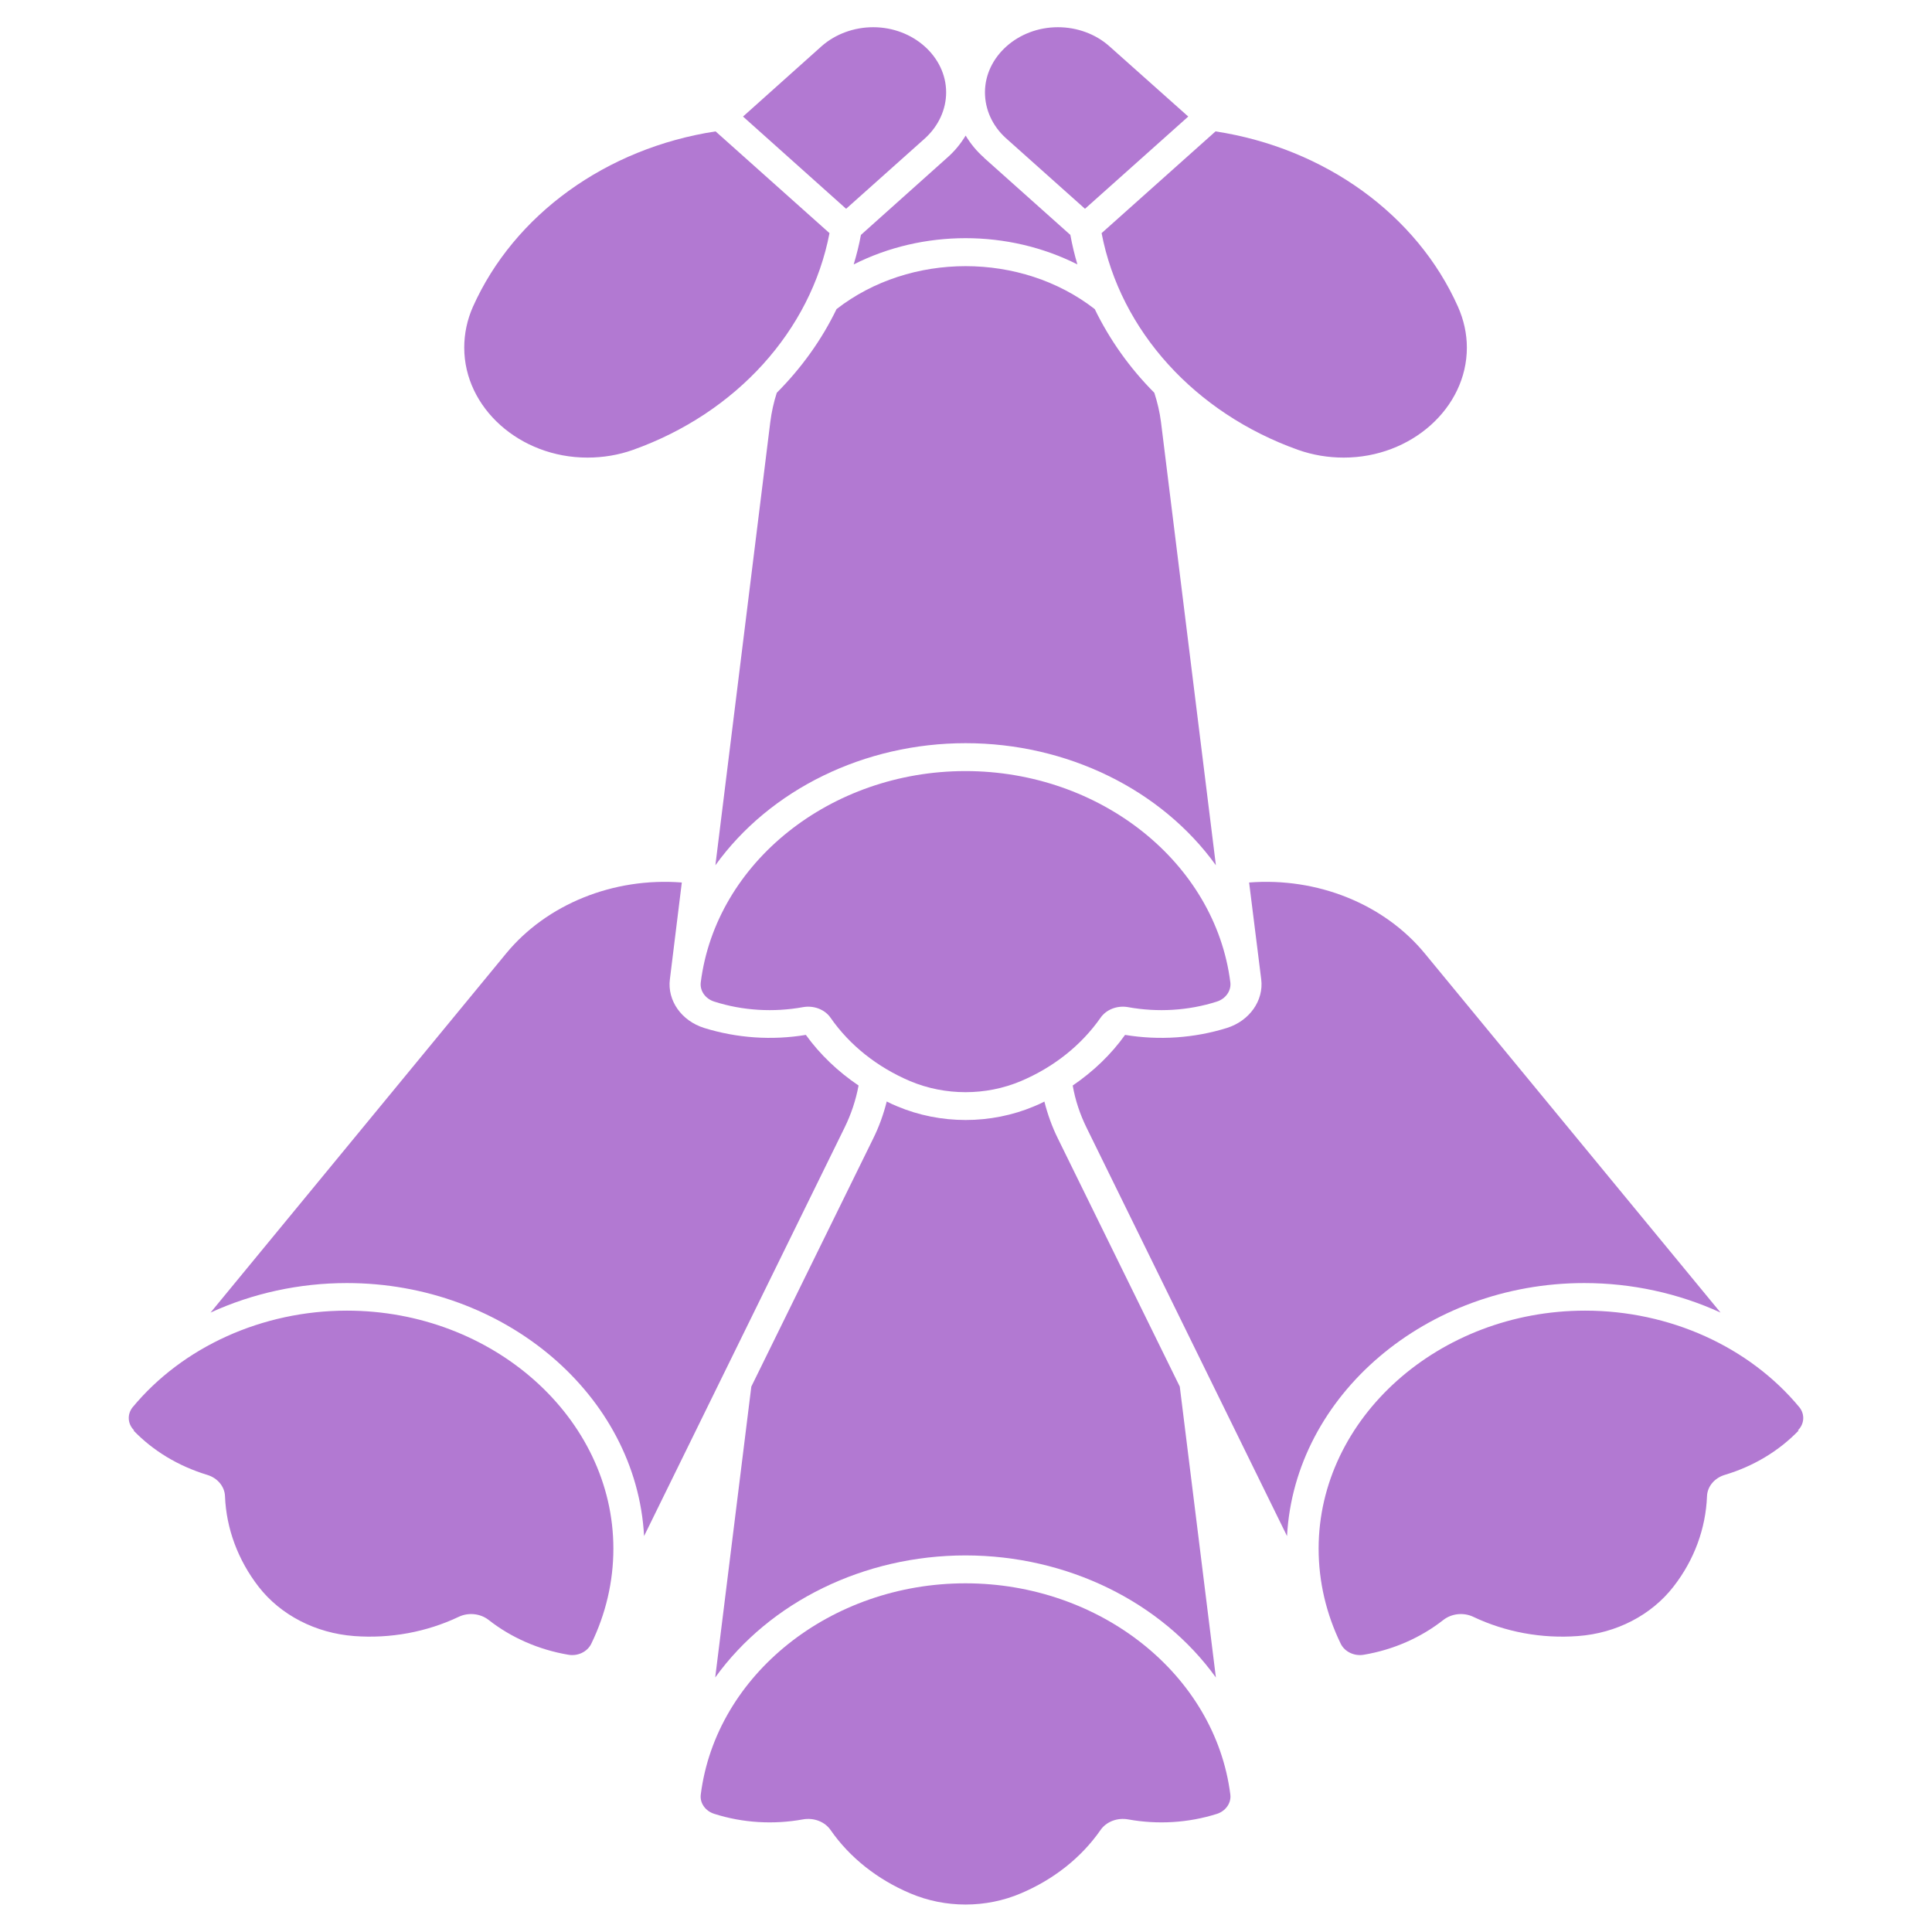
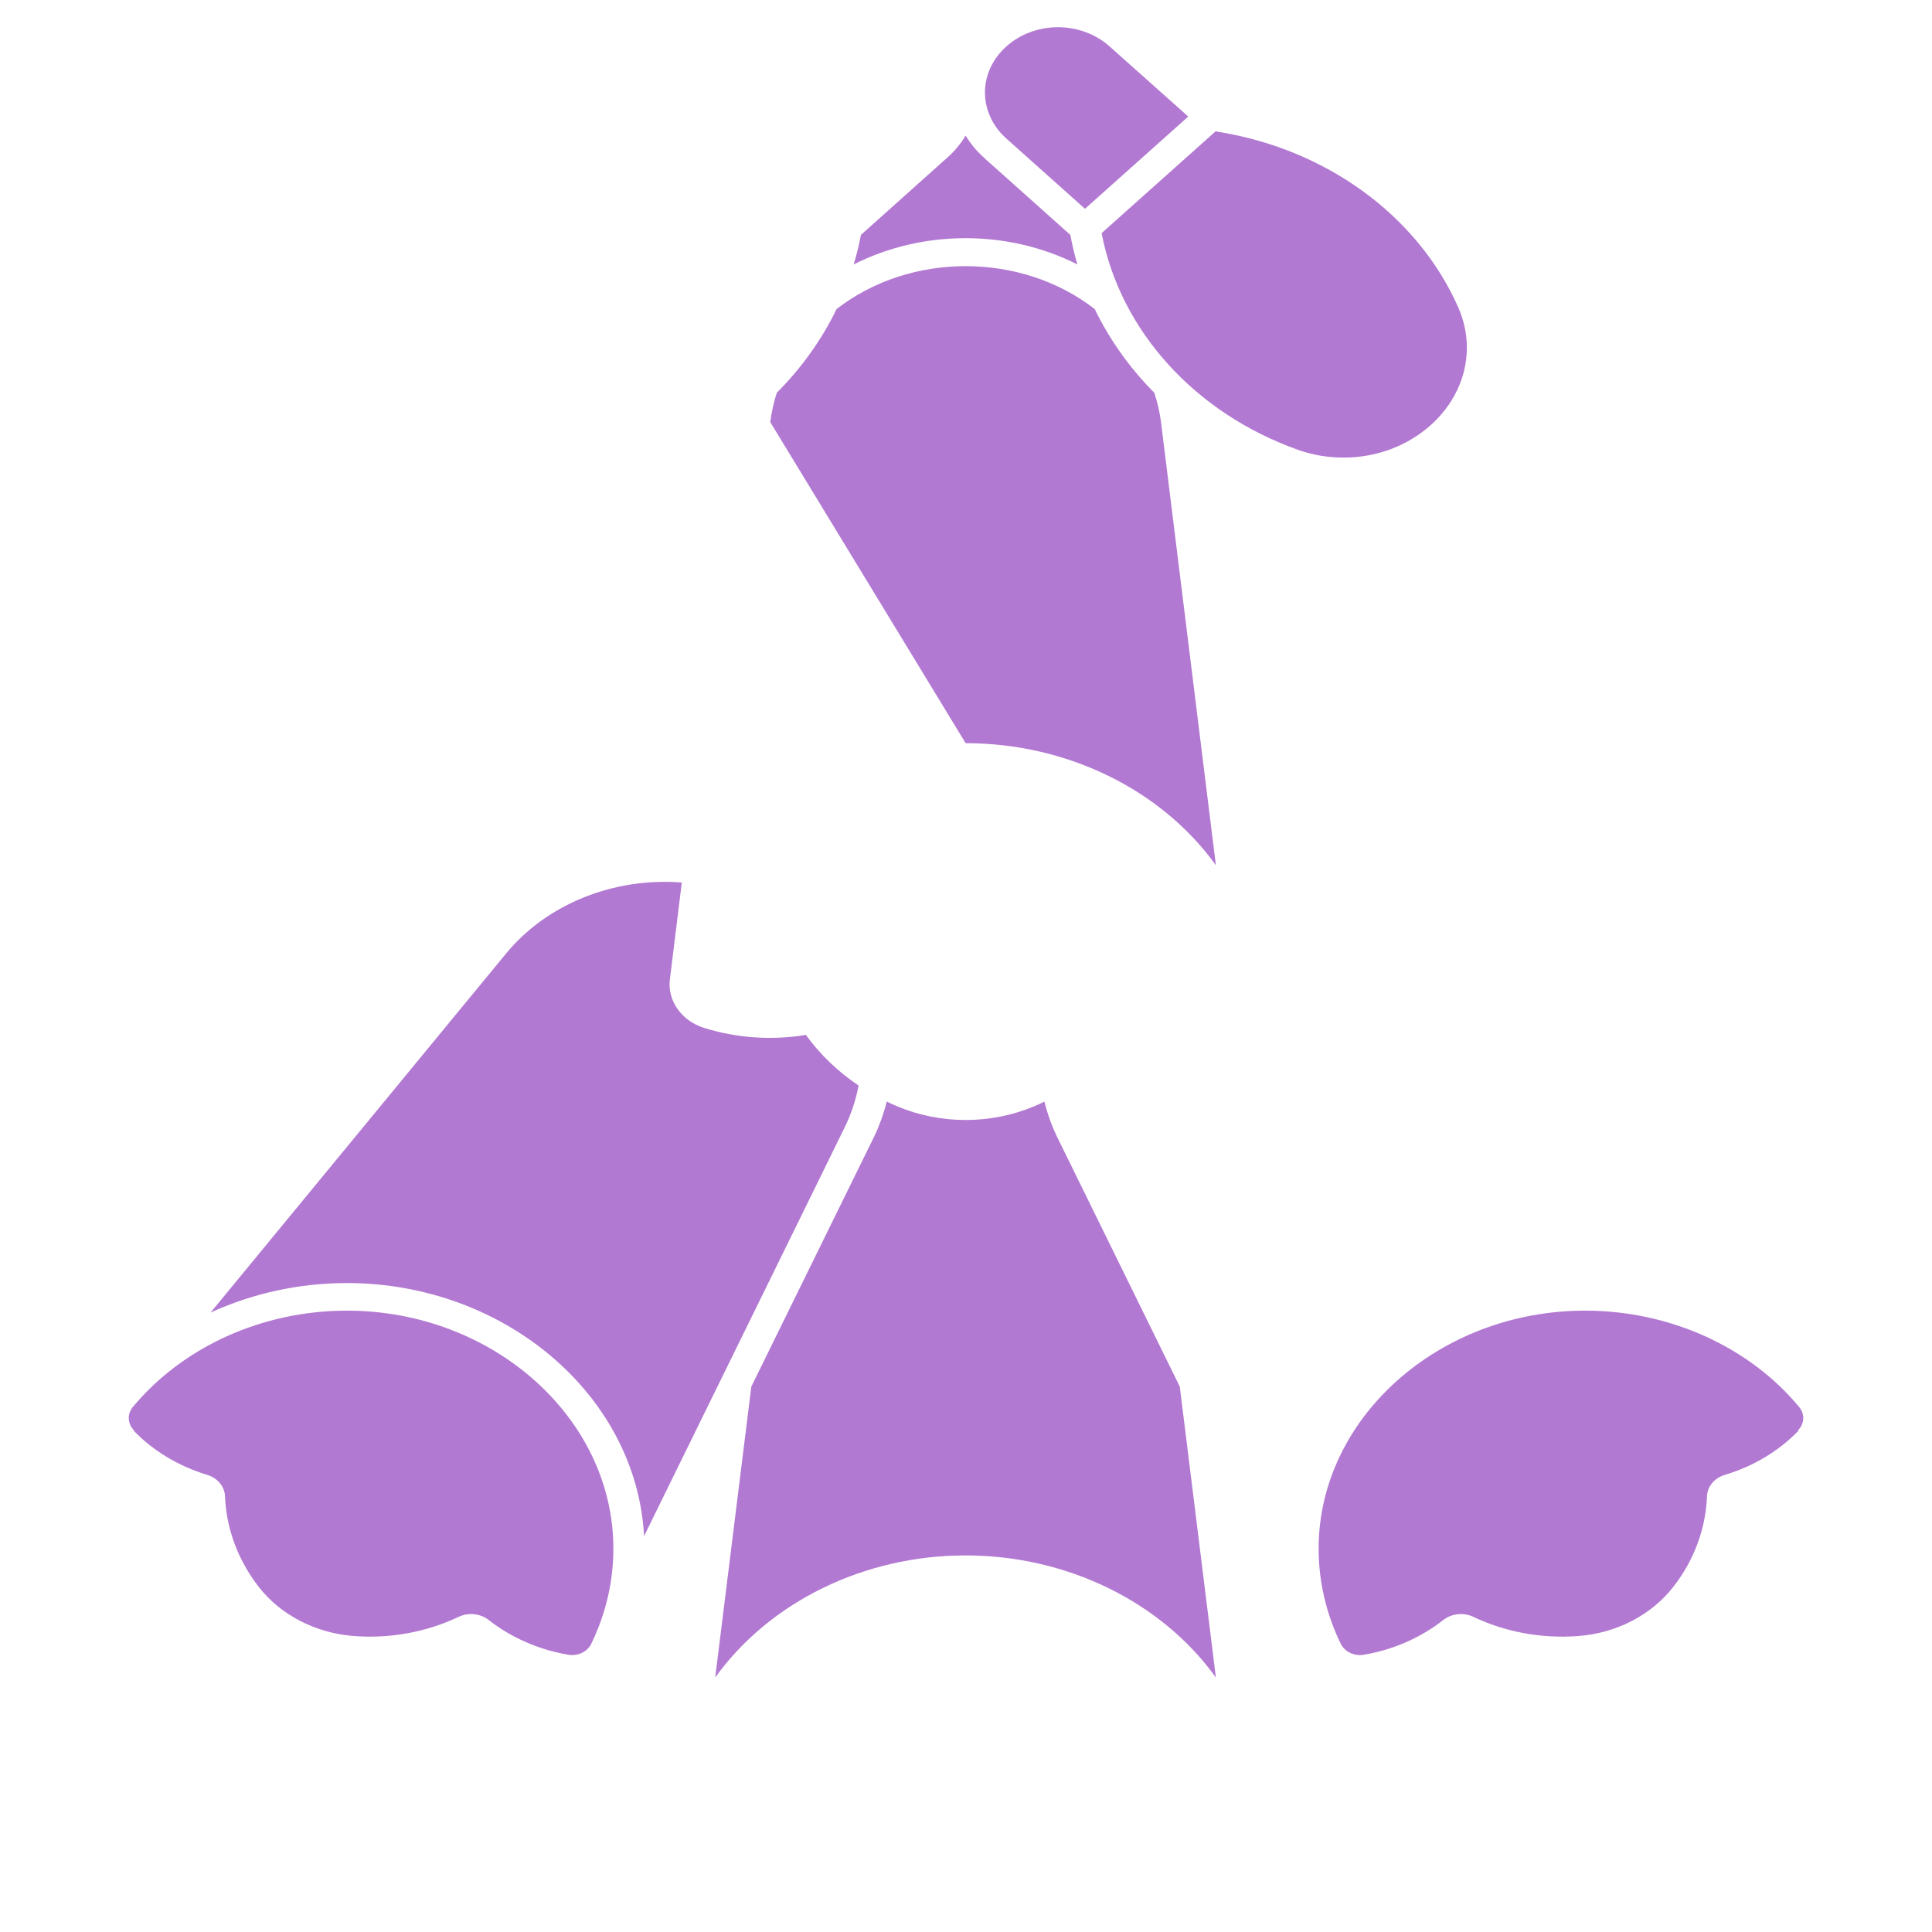
<svg xmlns="http://www.w3.org/2000/svg" width="100%" height="100%" viewBox="0 0 600 600" version="1.1" xml:space="preserve" style="fill-rule:evenodd;clip-rule:evenodd;stroke-linejoin:round;stroke-miterlimit:2;">
  <g id="Calque6">
    <g transform="matrix(56.073,0,0,50.079,-56.063,-14255.5)">
-       <path d="M7.795,291.035C7.92,290.991 8,290.865 7.985,290.733L7.918,290.133C8.297,290.1 8.666,290.267 8.891,290.573L10.529,292.8C10.295,292.68 10.037,292.617 9.774,292.617C8.9,292.617 8.17,293.313 8.128,294.186L7.018,291.654C6.981,291.57 6.955,291.482 6.941,291.392C7.055,291.305 7.154,291.199 7.231,291.078C7.42,291.113 7.614,291.098 7.795,291.035L7.795,291.035Z" style="fill:rgb(178,121,210);fill-rule:nonzero;" />
-     </g>
+       </g>
    <g transform="matrix(56.073,0,0,50.079,-56.063,-14255.5)">
      <path d="M6.784,291.491C6.802,291.571 6.827,291.649 6.86,291.723L7.534,293.259L7.734,295.063C7.431,294.592 6.908,294.306 6.347,294.306C5.787,294.306 5.264,294.592 4.961,295.063L5.161,293.259L5.835,291.723C5.868,291.649 5.893,291.571 5.911,291.491C5.93,291.502 5.949,291.512 5.969,291.521C6.209,291.634 6.487,291.634 6.727,291.521C6.747,291.512 6.766,291.502 6.785,291.491L6.784,291.491Z" style="fill:rgb(178,121,210);fill-rule:nonzero;" />
    </g>
    <g transform="matrix(56.073,0,0,50.079,-56.063,-14255.5)">
      <path d="M10.957,293.531C10.993,293.492 10.997,293.433 10.967,293.389C10.689,293.012 10.247,292.788 9.779,292.788C8.969,292.788 8.303,293.455 8.303,294.264C8.303,294.468 8.345,294.669 8.426,294.855C8.448,294.904 8.501,294.932 8.553,294.922C8.717,294.891 8.869,294.816 8.994,294.706C9.04,294.666 9.106,294.658 9.16,294.687C9.337,294.781 9.538,294.823 9.739,294.806C9.952,294.789 10.146,294.676 10.268,294.5C10.383,294.335 10.447,294.14 10.454,293.939C10.456,293.878 10.496,293.825 10.554,293.806C10.712,293.753 10.853,293.658 10.962,293.531L10.957,293.531Z" style="fill:rgb(178,121,210);fill-rule:nonzero;" />
    </g>
    <g transform="matrix(56.073,0,0,50.079,-56.063,-14255.5)">
      <path d="M2.166,292.8C2.4,292.68 2.658,292.617 2.921,292.617C3.795,292.617 4.525,293.313 4.567,294.186L5.677,291.654C5.714,291.57 5.74,291.482 5.755,291.392C5.64,291.305 5.541,291.199 5.463,291.078C5.275,291.113 5.081,291.098 4.9,291.035C4.774,290.991 4.695,290.865 4.71,290.733L4.776,290.133C4.398,290.1 4.028,290.267 3.803,290.573L2.166,292.8Z" style="fill:rgb(178,121,210);fill-rule:nonzero;" />
    </g>
    <g transform="matrix(56.073,0,0,50.079,-56.063,-14255.5)">
      <path d="M1.739,293.531C1.848,293.658 1.988,293.752 2.146,293.806C2.204,293.825 2.244,293.878 2.246,293.939C2.253,294.14 2.318,294.335 2.432,294.5C2.554,294.676 2.748,294.788 2.961,294.806C3.162,294.823 3.363,294.781 3.54,294.687C3.594,294.658 3.66,294.666 3.706,294.706C3.831,294.816 3.984,294.891 4.148,294.922C4.2,294.932 4.252,294.904 4.274,294.855C4.355,294.669 4.397,294.468 4.397,294.264C4.397,293.455 3.731,292.788 2.921,292.788C2.453,292.788 2.011,293.012 1.733,293.389C1.703,293.433 1.707,293.492 1.743,293.531L1.739,293.531Z" style="fill:rgb(178,121,210);fill-rule:nonzero;" />
    </g>
    <g transform="matrix(56.073,0,0,50.079,-56.063,-14255.5)">
-       <path d="M4.881,295.789C4.875,295.842 4.907,295.892 4.957,295.909C5.114,295.965 5.284,295.976 5.447,295.943C5.507,295.931 5.568,295.957 5.6,296.009C5.706,296.18 5.86,296.316 6.042,296.402C6.235,296.494 6.46,296.494 6.653,296.402C6.835,296.316 6.989,296.18 7.095,296.009C7.127,295.957 7.188,295.931 7.248,295.943C7.411,295.976 7.581,295.965 7.739,295.909C7.788,295.892 7.82,295.841 7.814,295.789C7.73,295.046 7.094,294.479 6.347,294.479C5.6,294.479 4.965,295.046 4.881,295.789L4.881,295.789Z" style="fill:rgb(178,121,210);fill-rule:nonzero;" />
-     </g>
+       </g>
    <g transform="matrix(56.073,0,0,50.079,-56.063,-14255.5)">
      <path d="M6.449,285.638L6.928,286.117C6.938,286.179 6.951,286.24 6.967,286.3C6.583,286.083 6.112,286.083 5.728,286.3C5.744,286.24 5.758,286.179 5.768,286.117L6.246,285.638C6.287,285.598 6.321,285.551 6.348,285.501C6.375,285.551 6.409,285.598 6.45,285.638L6.449,285.638Z" style="fill:rgb(178,121,210);fill-rule:nonzero;" />
    </g>
    <g transform="matrix(56.073,0,0,50.079,-56.063,-14255.5)">
      <path d="M9.075,286.563C8.848,285.992 8.338,285.579 7.732,285.475L7.101,286.106C7.205,286.712 7.618,287.222 8.189,287.45C8.27,287.482 8.355,287.498 8.442,287.498C8.816,287.498 9.124,287.19 9.124,286.816C9.124,286.729 9.107,286.644 9.075,286.563Z" style="fill:rgb(178,121,210);fill-rule:nonzero;" />
    </g>
    <g transform="matrix(56.073,0,0,50.079,-56.063,-14255.5)">
      <path d="M6.571,285.517L7.009,285.955L7.581,285.383L7.142,284.945C7.067,284.871 6.965,284.829 6.859,284.829C6.637,284.829 6.455,285.012 6.455,285.233C6.455,285.339 6.496,285.441 6.571,285.517Z" style="fill:rgb(178,121,210);fill-rule:nonzero;" />
    </g>
    <g transform="matrix(56.073,0,0,50.079,-56.063,-14255.5)">
-       <path d="M5.266,287.278C5.273,287.216 5.285,287.155 5.302,287.096C5.439,286.942 5.551,286.767 5.633,286.577C6.041,286.222 6.655,286.222 7.063,286.577C7.145,286.766 7.256,286.942 7.393,287.096C7.41,287.155 7.423,287.216 7.43,287.278L7.734,290.026C7.431,289.555 6.908,289.269 6.348,289.269C5.788,289.269 5.265,289.555 4.962,290.026L5.266,287.278Z" style="fill:rgb(178,121,210);fill-rule:nonzero;" />
+       <path d="M5.266,287.278C5.273,287.216 5.285,287.155 5.302,287.096C5.439,286.942 5.551,286.767 5.633,286.577C6.041,286.222 6.655,286.222 7.063,286.577C7.145,286.766 7.256,286.942 7.393,287.096C7.41,287.155 7.423,287.216 7.43,287.278L7.734,290.026C7.431,289.555 6.908,289.269 6.348,289.269L5.266,287.278Z" style="fill:rgb(178,121,210);fill-rule:nonzero;" />
    </g>
    <g transform="matrix(56.073,0,0,50.079,-56.063,-14255.5)">
-       <path d="M4.506,287.45C5.077,287.222 5.49,286.712 5.594,286.106L4.963,285.475C4.357,285.579 3.847,285.992 3.619,286.563C3.587,286.644 3.571,286.73 3.571,286.816C3.571,287.19 3.879,287.498 4.253,287.498C4.34,287.498 4.426,287.482 4.506,287.45Z" style="fill:rgb(178,121,210);fill-rule:nonzero;" />
-     </g>
+       </g>
    <g transform="matrix(56.073,0,0,50.079,-56.063,-14255.5)">
-       <path d="M5.552,284.945L5.115,285.383L5.686,285.955L6.124,285.517C6.198,285.441 6.24,285.339 6.24,285.233C6.24,285.012 6.058,284.829 5.836,284.829C5.73,284.829 5.628,284.871 5.552,284.945Z" style="fill:rgb(178,121,210);fill-rule:nonzero;" />
-     </g>
+       </g>
    <g transform="matrix(56.073,0,0,50.079,-56.063,-14255.5)">
-       <path d="M7.248,290.906C7.411,290.939 7.581,290.928 7.738,290.872C7.788,290.855 7.82,290.804 7.814,290.752C7.73,290.009 7.094,289.442 6.347,289.442C5.6,289.442 4.965,290.009 4.881,290.752C4.875,290.805 4.907,290.855 4.957,290.872C5.114,290.928 5.284,290.939 5.447,290.906C5.507,290.894 5.568,290.92 5.6,290.972C5.706,291.143 5.86,291.279 6.041,291.365C6.235,291.456 6.46,291.456 6.653,291.365C6.835,291.279 6.988,291.143 7.095,290.972C7.127,290.92 7.188,290.894 7.248,290.906L7.248,290.906Z" style="fill:rgb(178,121,210);fill-rule:nonzero;" />
-     </g>
+       </g>
  </g>
</svg>